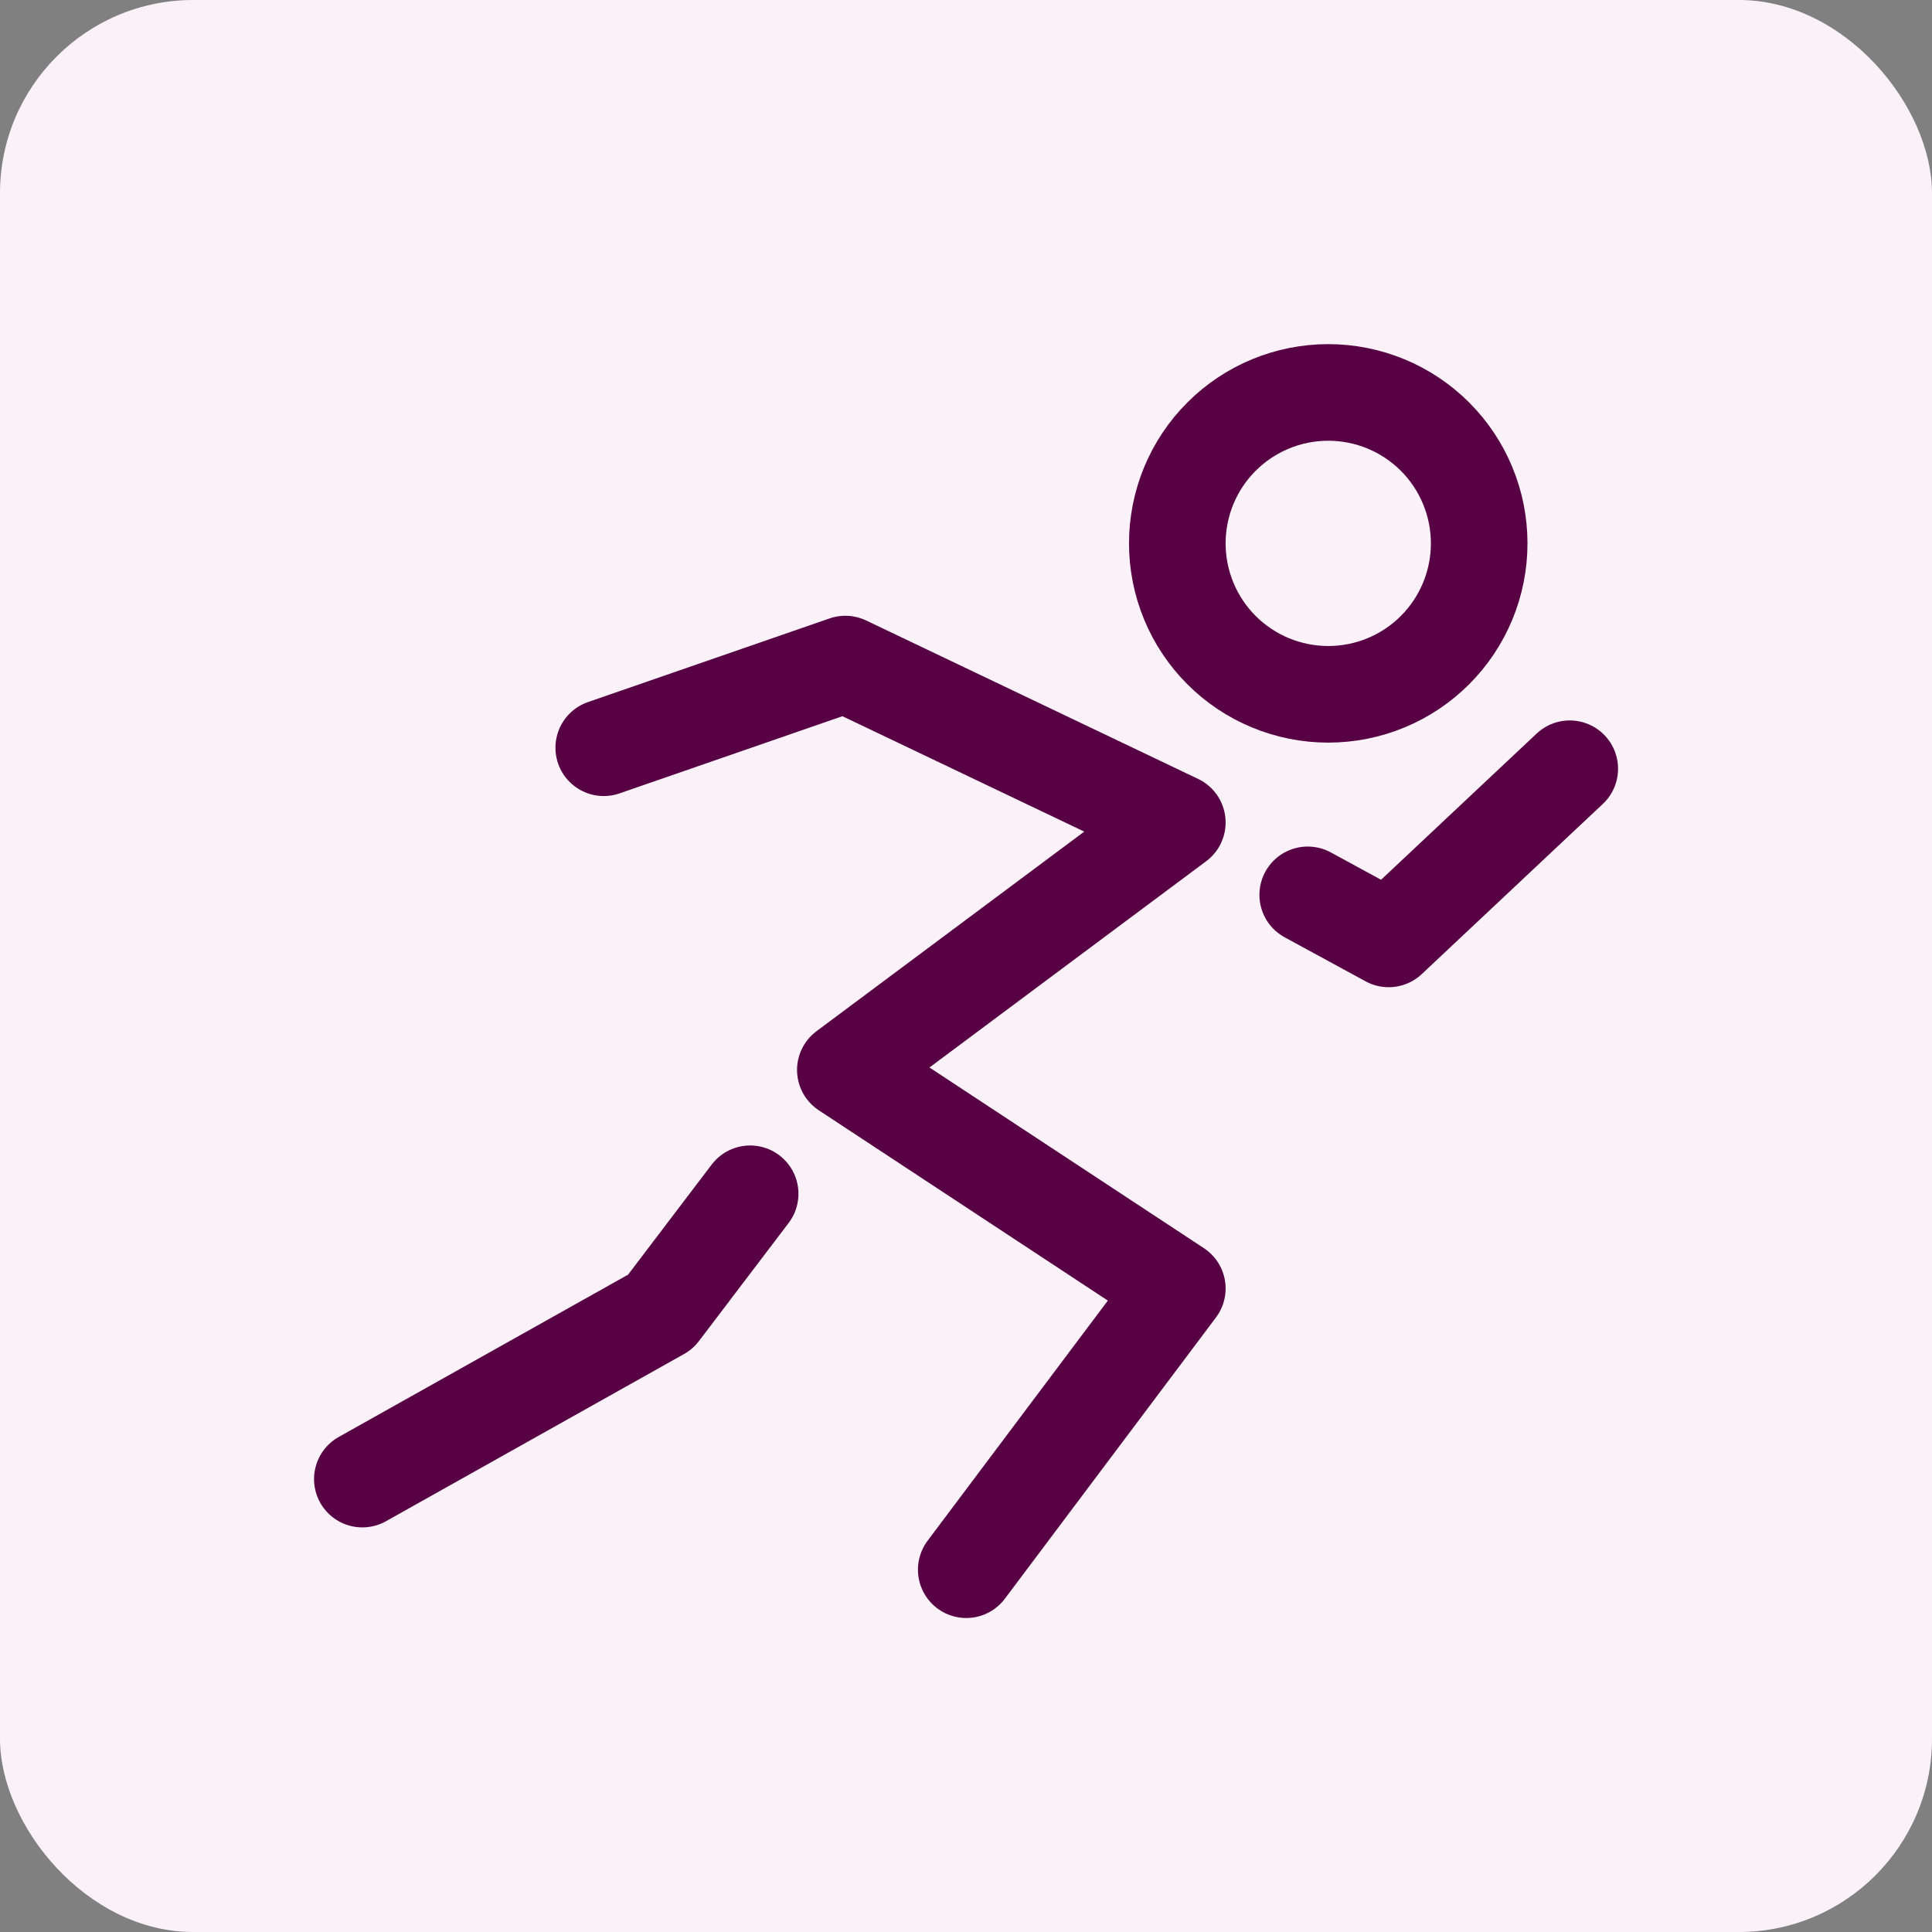
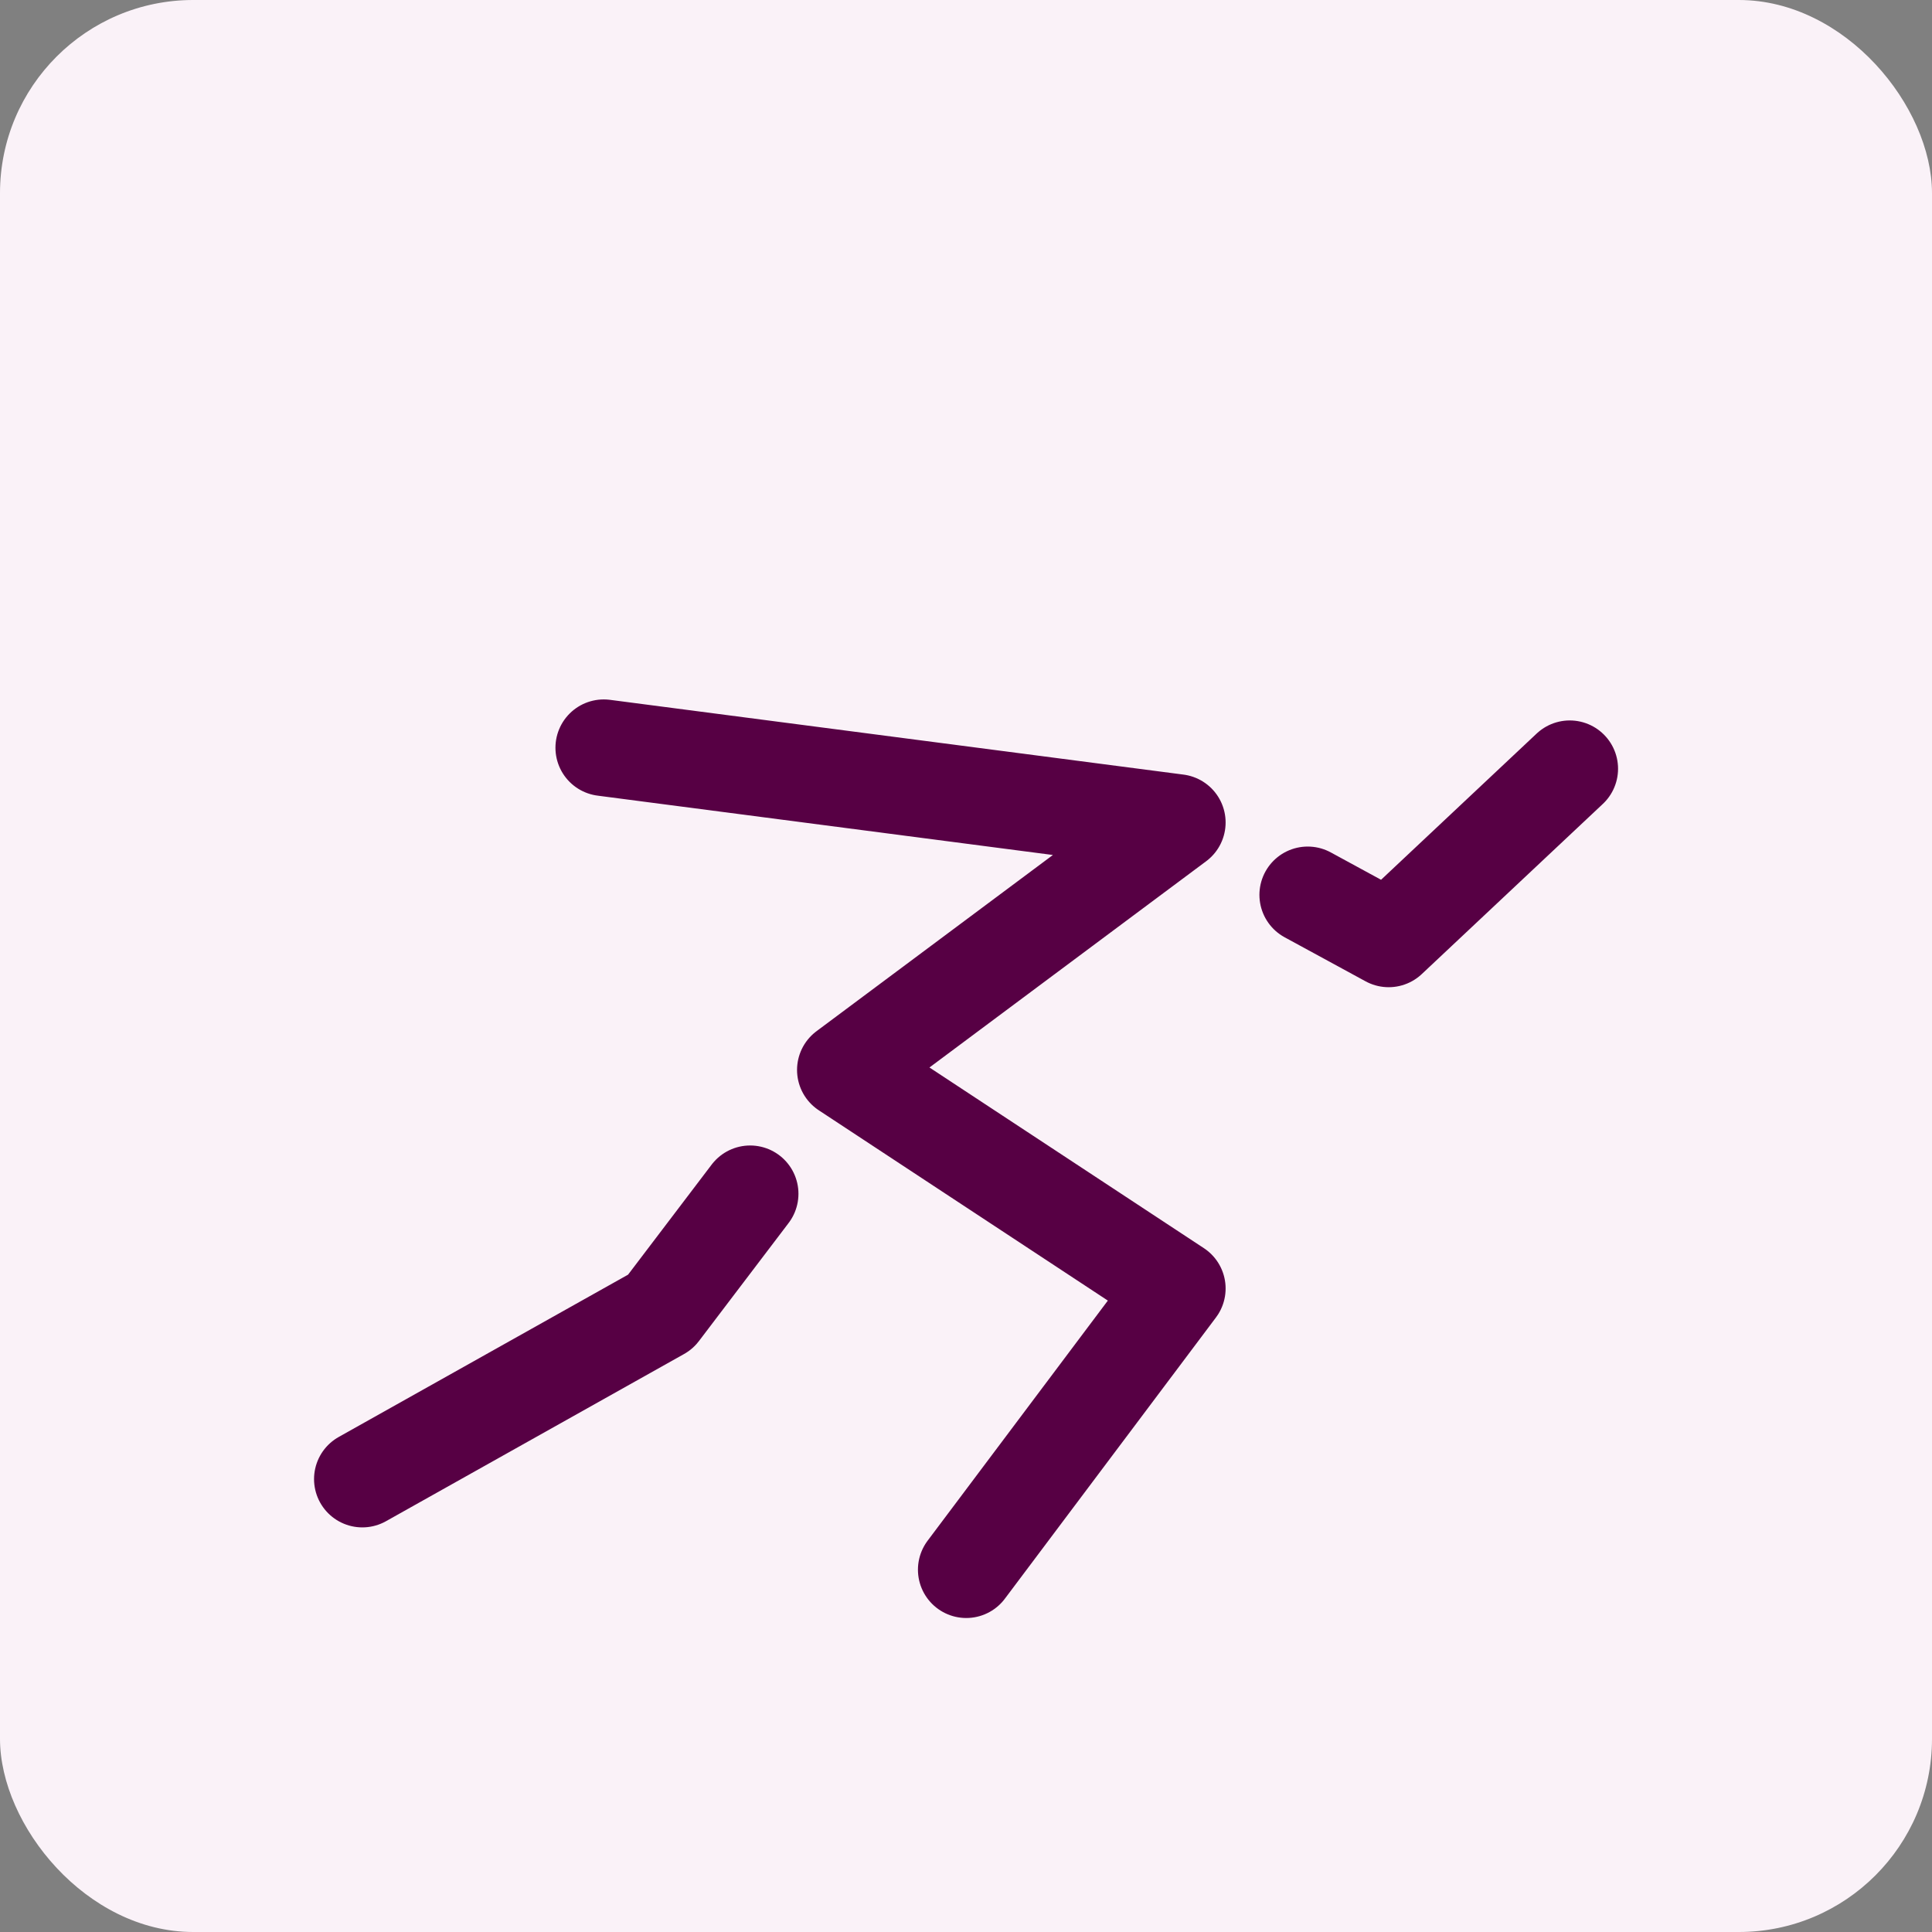
<svg xmlns="http://www.w3.org/2000/svg" width="40" height="40" viewBox="0 0 40 40" fill="none">
  <rect x="0" y="0" width="40" height="40" fill="#808080" stroke="none" />
  <rect width="40" height="40" rx="4" fill="#FAF2F8" />
-   <path d="M27.5 14.375C28.329 14.375 29.124 14.046 29.71 13.46C30.296 12.874 30.625 12.079 30.625 11.25C30.625 10.421 30.296 9.626 29.71 9.04C29.124 8.454 28.329 8.125 27.5 8.125C26.671 8.125 25.876 8.454 25.29 9.04C24.704 9.626 24.375 10.421 24.375 11.25C24.375 12.079 24.704 12.874 25.29 13.46C25.876 14.046 26.671 14.375 27.5 14.375Z" stroke="#570044" stroke-width="2" />
-   <path d="M12.5 15.481L17.502 13.749L24.375 17.029L17.502 22.152L24.375 26.677L20.005 32.499M27.075 18.527L28.751 19.439L32.5 15.916M15.531 24.716L13.674 27.161L7.502 30.623" stroke="#570044" stroke-width="2" stroke-linecap="round" stroke-linejoin="round" />
+   <path d="M12.5 15.481L24.375 17.029L17.502 22.152L24.375 26.677L20.005 32.499M27.075 18.527L28.751 19.439L32.5 15.916M15.531 24.716L13.674 27.161L7.502 30.623" stroke="#570044" stroke-width="2" stroke-linecap="round" stroke-linejoin="round" />
</svg>